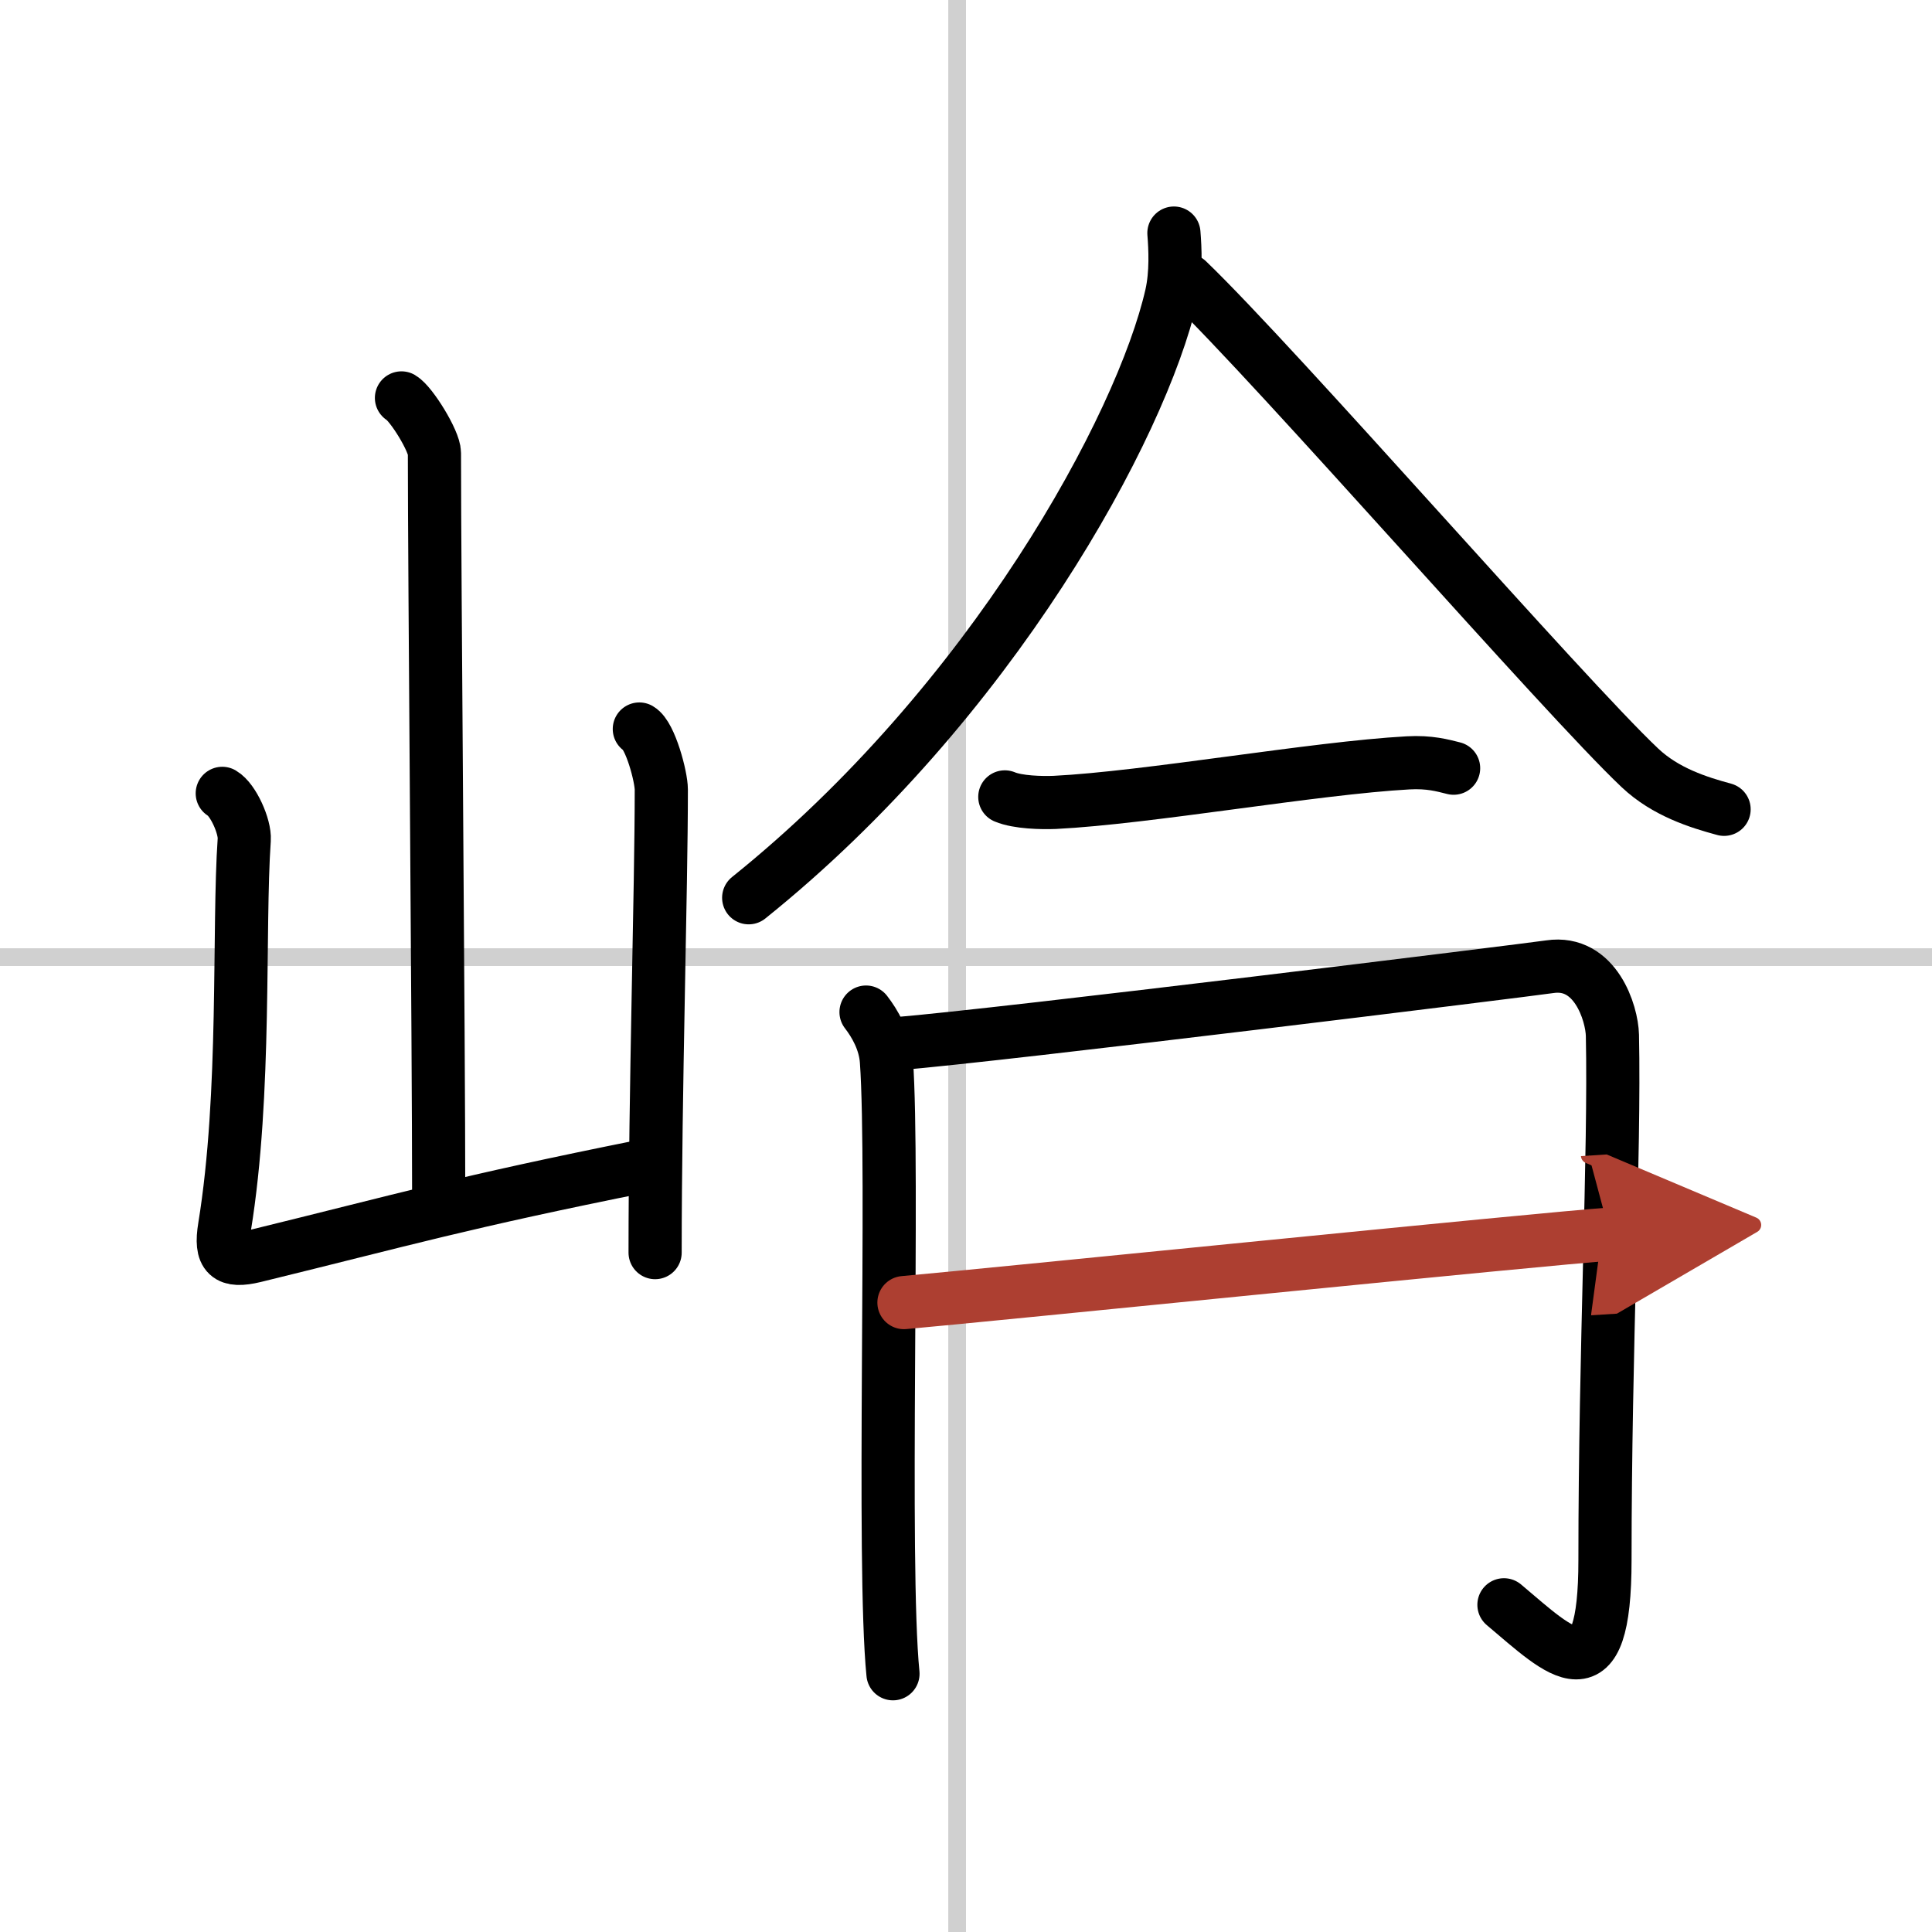
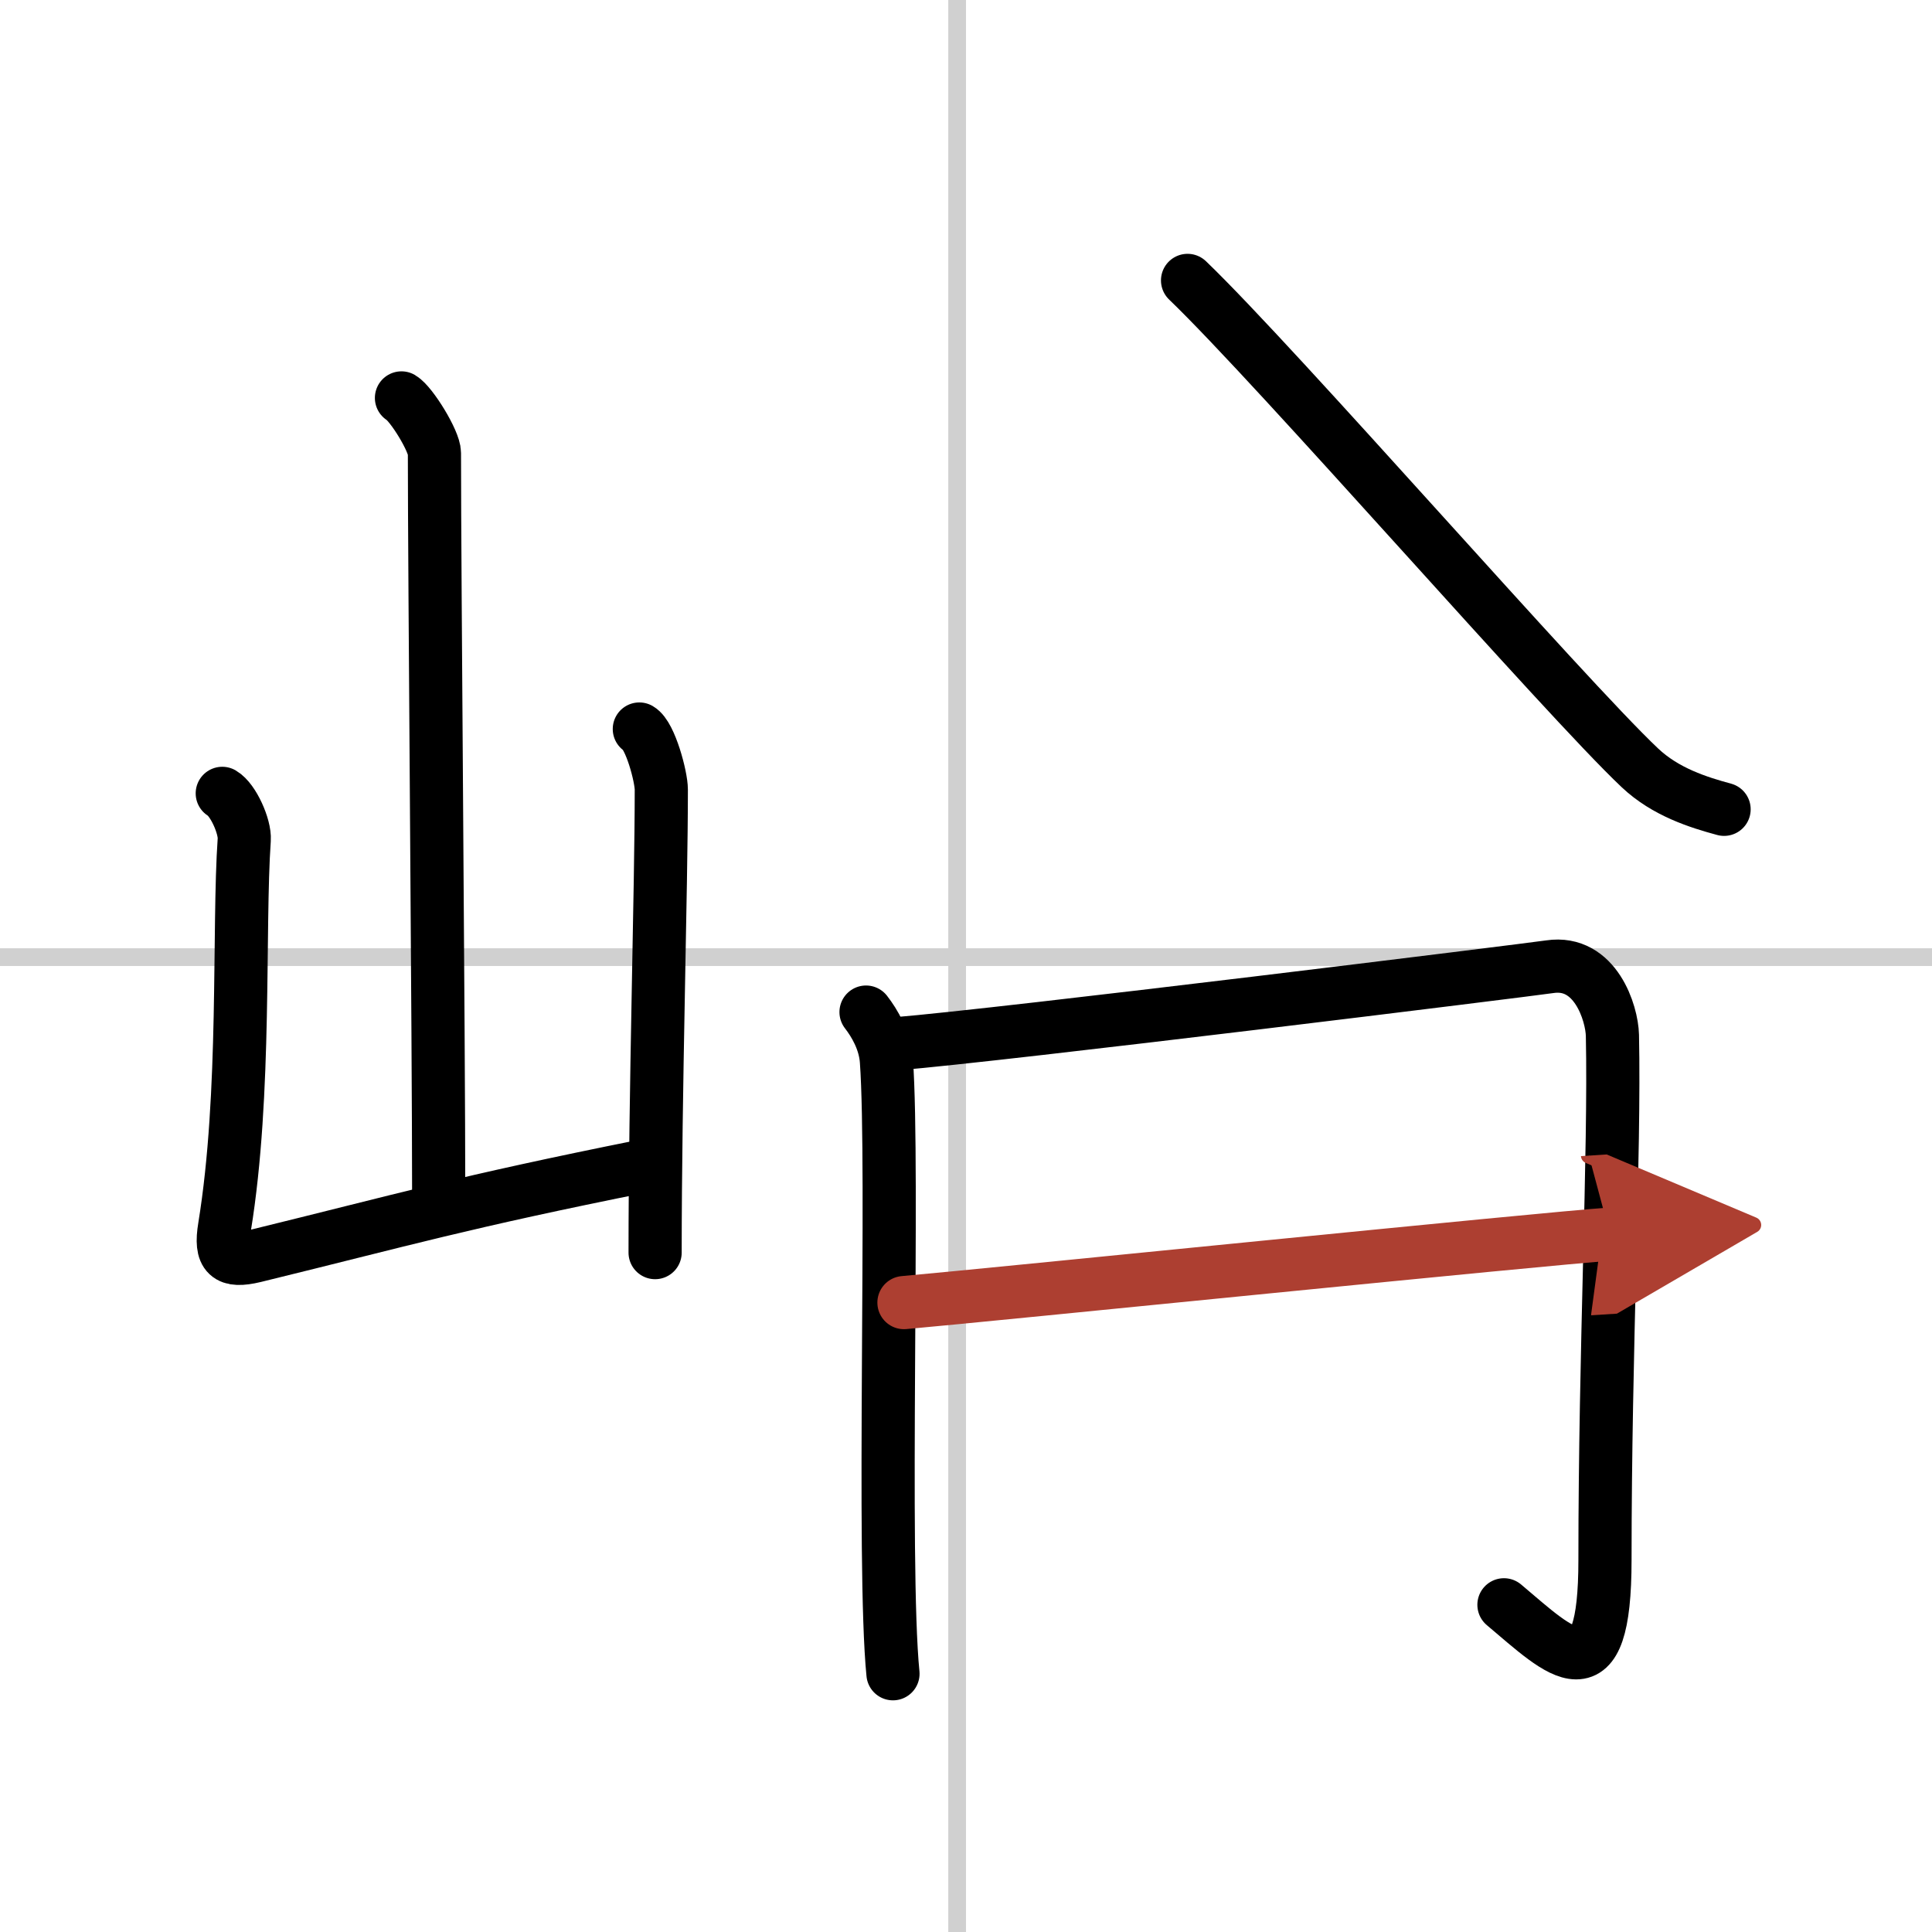
<svg xmlns="http://www.w3.org/2000/svg" width="400" height="400" viewBox="0 0 109 109">
  <defs>
    <marker id="a" markerWidth="4" orient="auto" refX="1" refY="5" viewBox="0 0 10 10">
      <polyline points="0 0 10 5 0 10 1 5" fill="#ad3f31" stroke="#ad3f31" />
    </marker>
  </defs>
  <g fill="none" stroke="#000" stroke-linecap="round" stroke-linejoin="round" stroke-width="3">
    <rect width="100%" height="100%" fill="#fff" stroke="#fff" />
    <line x1="54" x2="54" y2="109" stroke="#d0d0d0" stroke-width="1" />
    <line x2="109" y1="54" y2="54" stroke="#d0d0d0" stroke-width="1" />
    <path d="m22.65 22.45c0.56 0.33 1.86 2.44 1.86 3.11 0 6.86 0.24 33.12 0.24 41.92" />
    <path d="m12.54 44.76c0.62 0.36 1.29 1.88 1.24 2.61-0.35 5.01 0.12 14.31-1.11 21.85-0.27 1.64 0.18 2.01 1.69 1.65 8.58-2.1 11.59-3.01 22.01-5.1" />
    <path d="m36.07 41.13c0.62 0.36 1.24 2.69 1.24 3.42 0 5.64-0.35 16.99-0.35 26.12" />
-     <path d="m66.23 13.15c0.07 0.87 0.14 2.25-0.14 3.5-1.68 7.39-10.14 22.99-23.85 34" />
    <path d="m67 15.82c5.05 4.85 21.25 23.47 25.52 27.5 1.45 1.37 3.31 1.95 4.75 2.34" />
-     <path d="m56.69 44.96c0.74 0.31 2.08 0.34 2.82 0.31 5.23-0.26 14.66-1.94 19.92-2.23 1.23-0.07 1.97 0.15 2.58 0.3" />
    <path d="m48.86 57.1c0.48 0.62 1.07 1.61 1.15 2.75 0.44 6.12-0.25 28.37 0.37 34.58" />
    <path d="m50.53 58.89c6.09-0.5 35.71-4.17 36.91-4.35 2.57-0.38 3.5 2.62 3.53 3.87 0.14 6.67-0.42 17.68-0.42 29.59 0 7.86-2.44 5.29-5.7 2.54" />
    <path d="m51 73.49c4.88-0.43 36.4-3.64 39.83-3.86" marker-end="url(#a)" stroke="#ad3f31" />
  </g>
</svg>